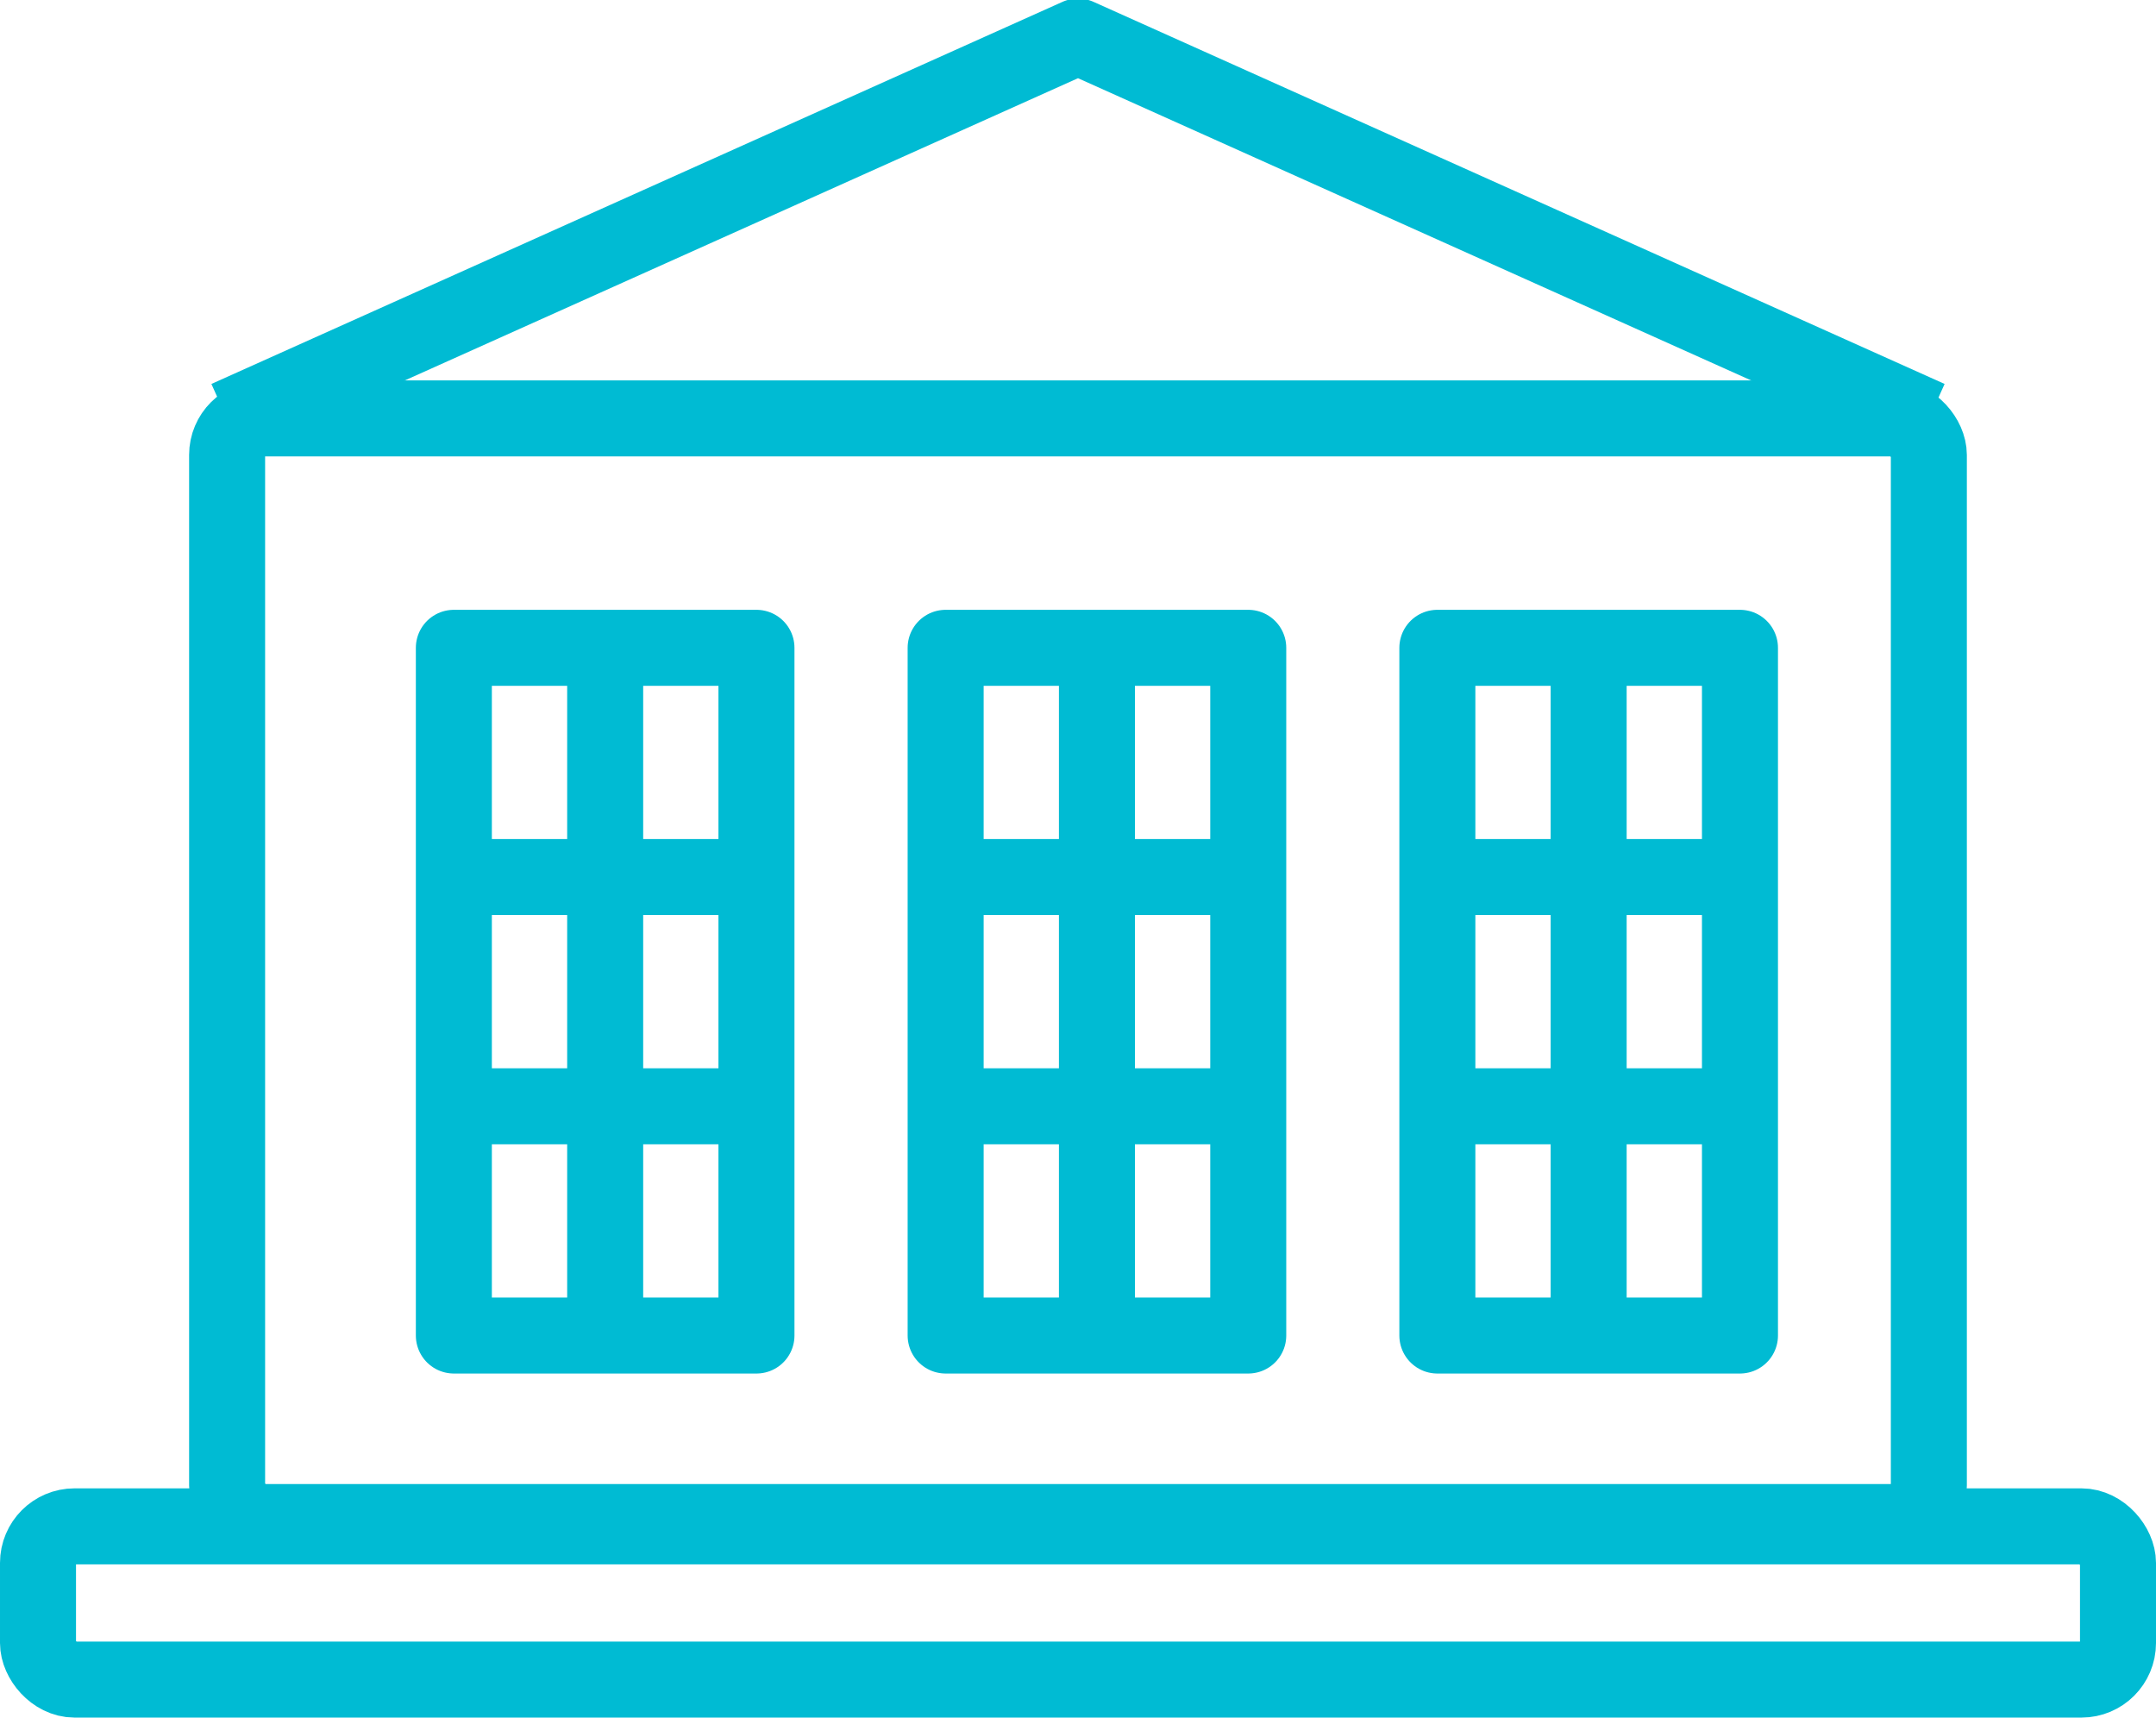
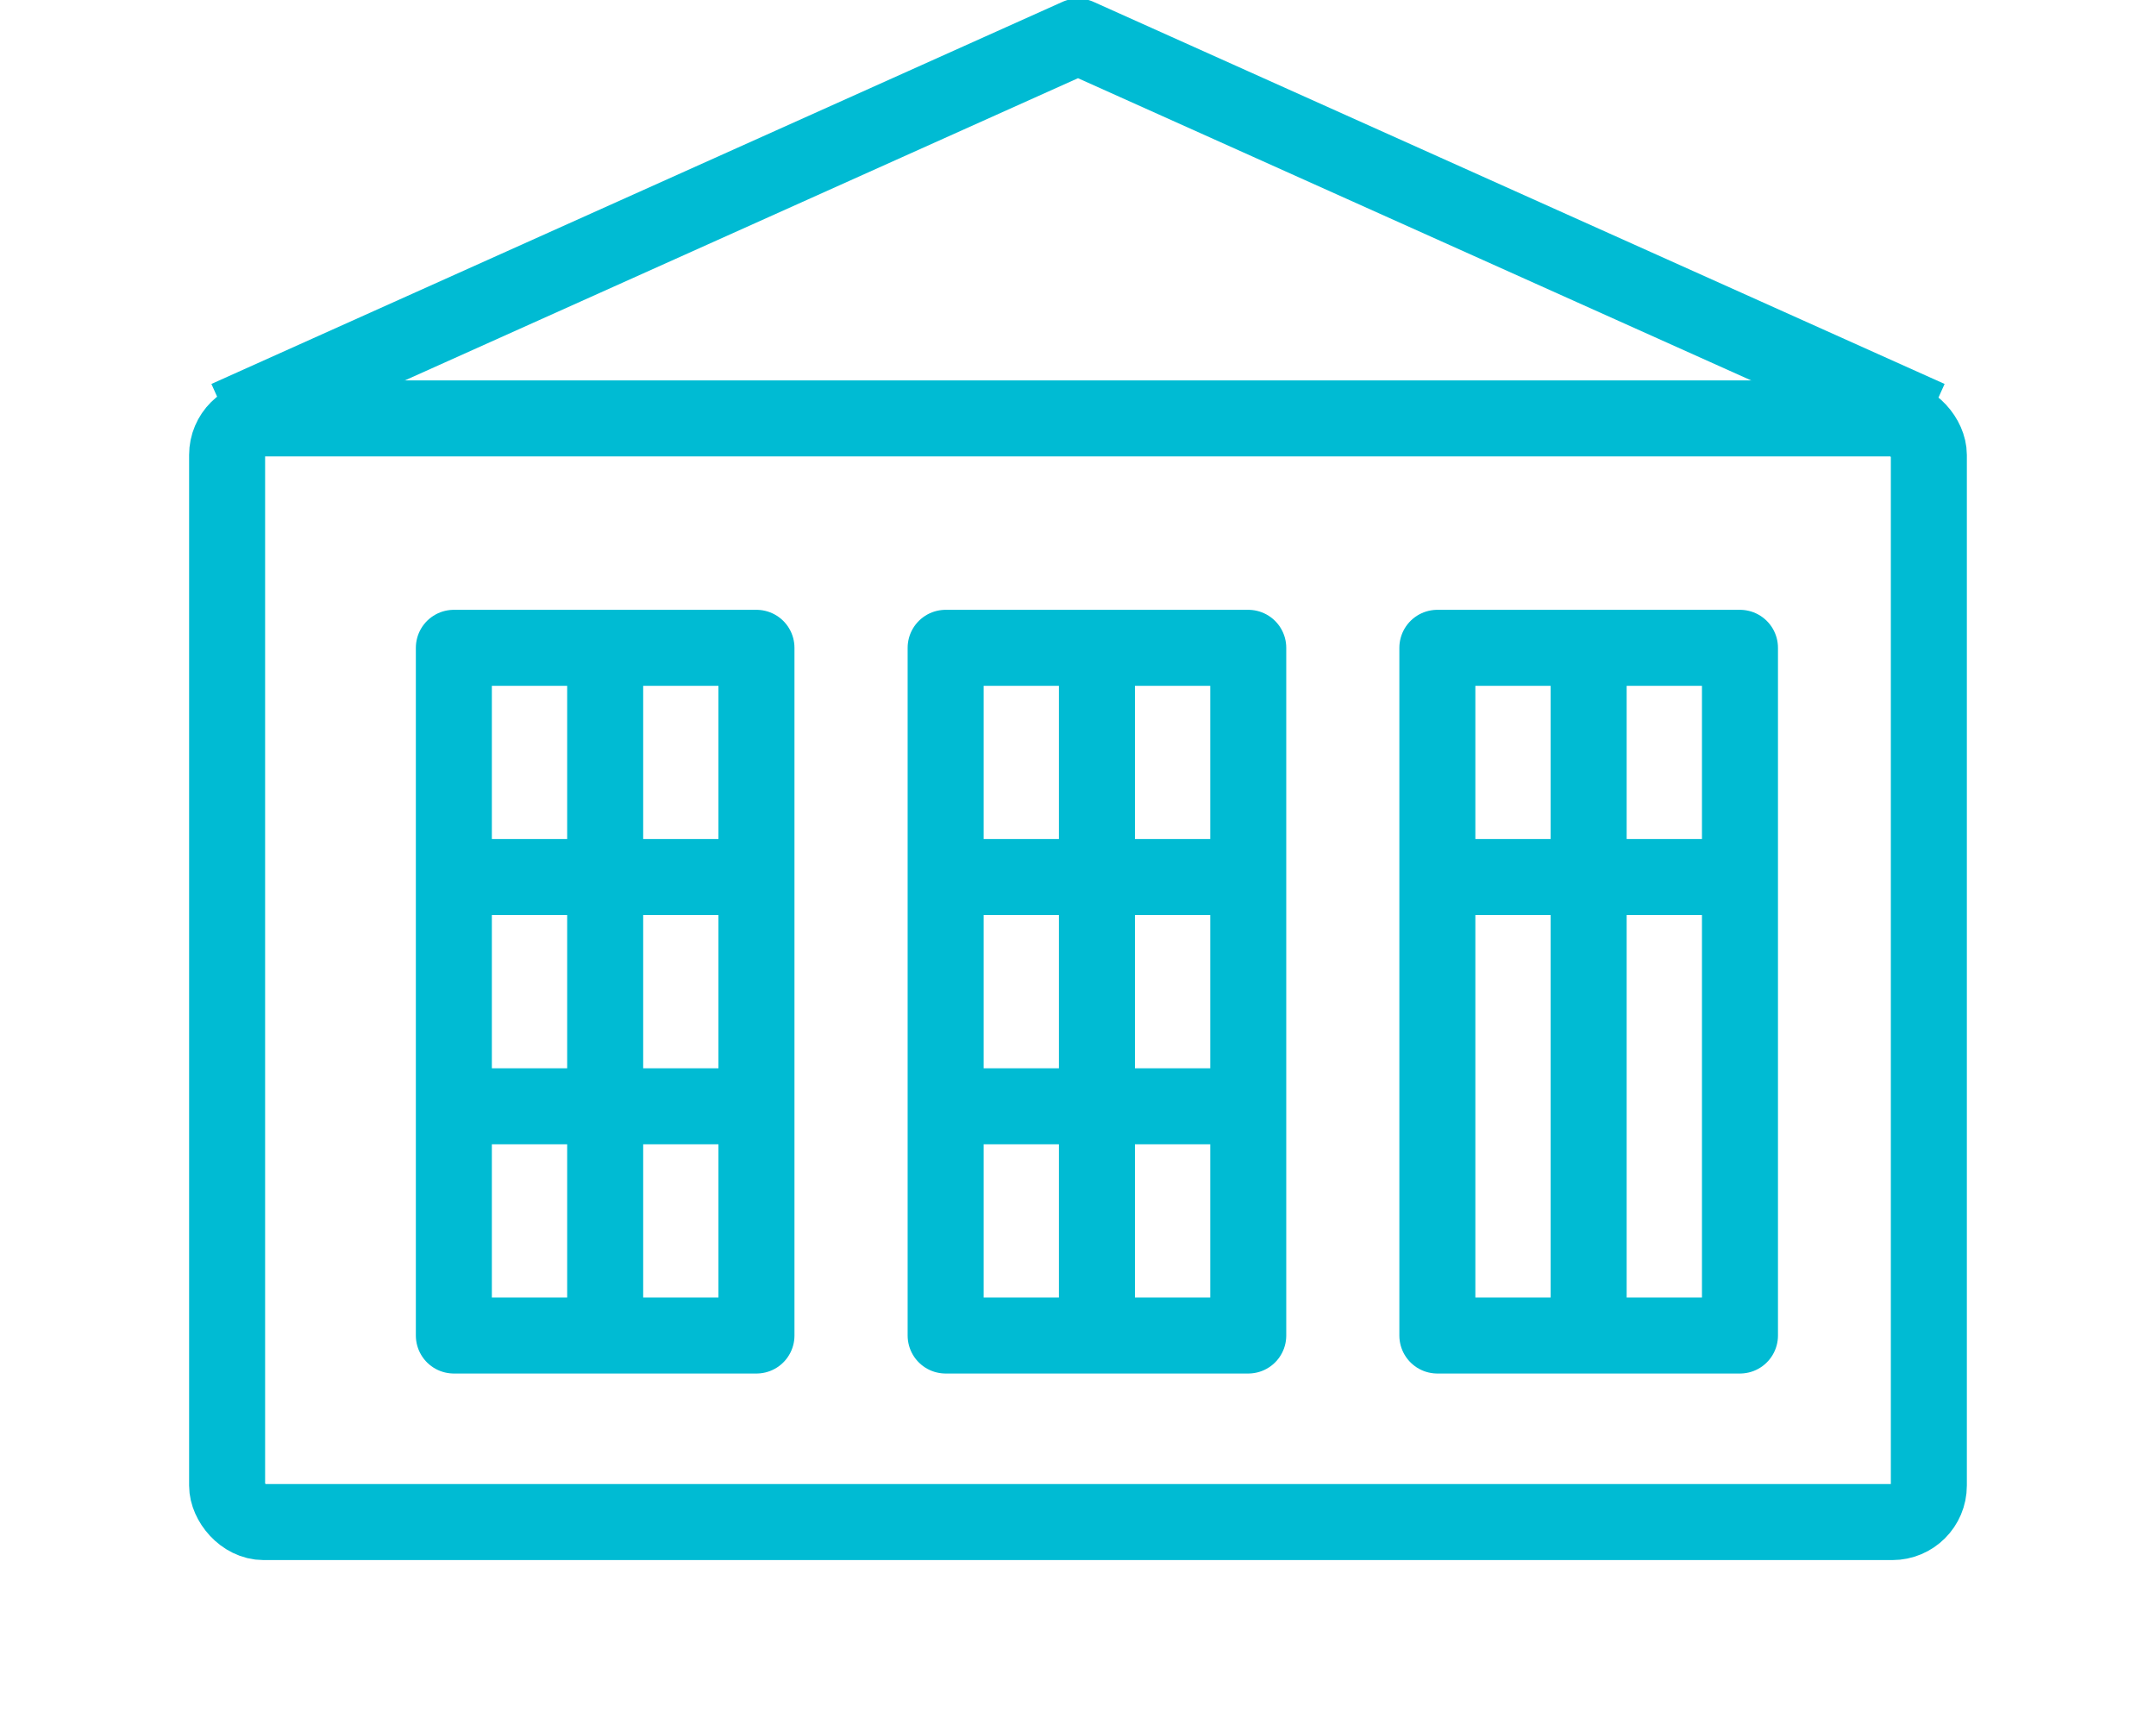
<svg xmlns="http://www.w3.org/2000/svg" width="59px" height="47px" viewBox="0 0 59 47" version="1.1">
  <title>department-icon</title>
  <desc>Created with Sketch.</desc>
  <g id="Careers" stroke="none" stroke-width="1" fill="none" fill-rule="evenodd">
    <g id="SP-For-Who/Careers_v2" transform="translate(-829, -2020)" stroke="#00BBD3" stroke-width="2.08">
      <g id="1_strenghtening-students" transform="translate(432, 1843)">
        <g id="Group-25" transform="translate(0, 36)">
          <g id="department-icon" transform="translate(397, 142)">
            <polyline id="Path-Copy" stroke-linejoin="round" points="6.211 10.455 29.5 0 52.789 10.455" />
            <rect id="Rectangle" stroke-linejoin="round" transform="translate(16.561, 26.136) rotate(180) translate(-16.561, -26.136) " x="12.421" y="16.727" width="8.281" height="18.818" />
            <path d="M20.702,23 L12.421,23" id="Path" stroke-linejoin="round" />
            <path d="M20.702,29.273 L12.421,29.273" id="Path" stroke-linejoin="round" />
            <path d="M16.561,16.727 L16.561,35.545" id="Path" stroke-linejoin="round" />
            <rect id="Rectangle" stroke-linejoin="round" transform="translate(30.018, 26.136) rotate(180) translate(-30.018, -26.136) " x="25.877" y="16.727" width="8.281" height="18.818" />
            <path d="M34.158,23 L25.877,23" id="Path" stroke-linejoin="round" />
            <path d="M34.158,29.273 L25.877,29.273" id="Path" stroke-linejoin="round" />
            <path d="M30.018,16.727 L30.018,35.545" id="Path" stroke-linejoin="round" />
            <rect id="Rectangle" x="6.215" y="10.449" width="46.569" height="30.201" rx="1" />
            <rect id="Rectangle" stroke-linejoin="round" transform="translate(43.474, 26.136) rotate(180) translate(-43.474, -26.136) " x="39.333" y="16.727" width="8.281" height="18.818" />
            <path d="M47.614,23 L39.333,23" id="Path" stroke-linejoin="round" />
-             <path d="M47.614,29.273 L39.333,29.273" id="Path" stroke-linejoin="round" />
            <path d="M43.474,16.727 L43.474,35.545" id="Path" stroke-linejoin="round" />
-             <rect id="Rectangle" x="1.04" y="40.767" width="56.92" height="4.193" rx="1" />
          </g>
        </g>
      </g>
    </g>
  </g>
</svg>